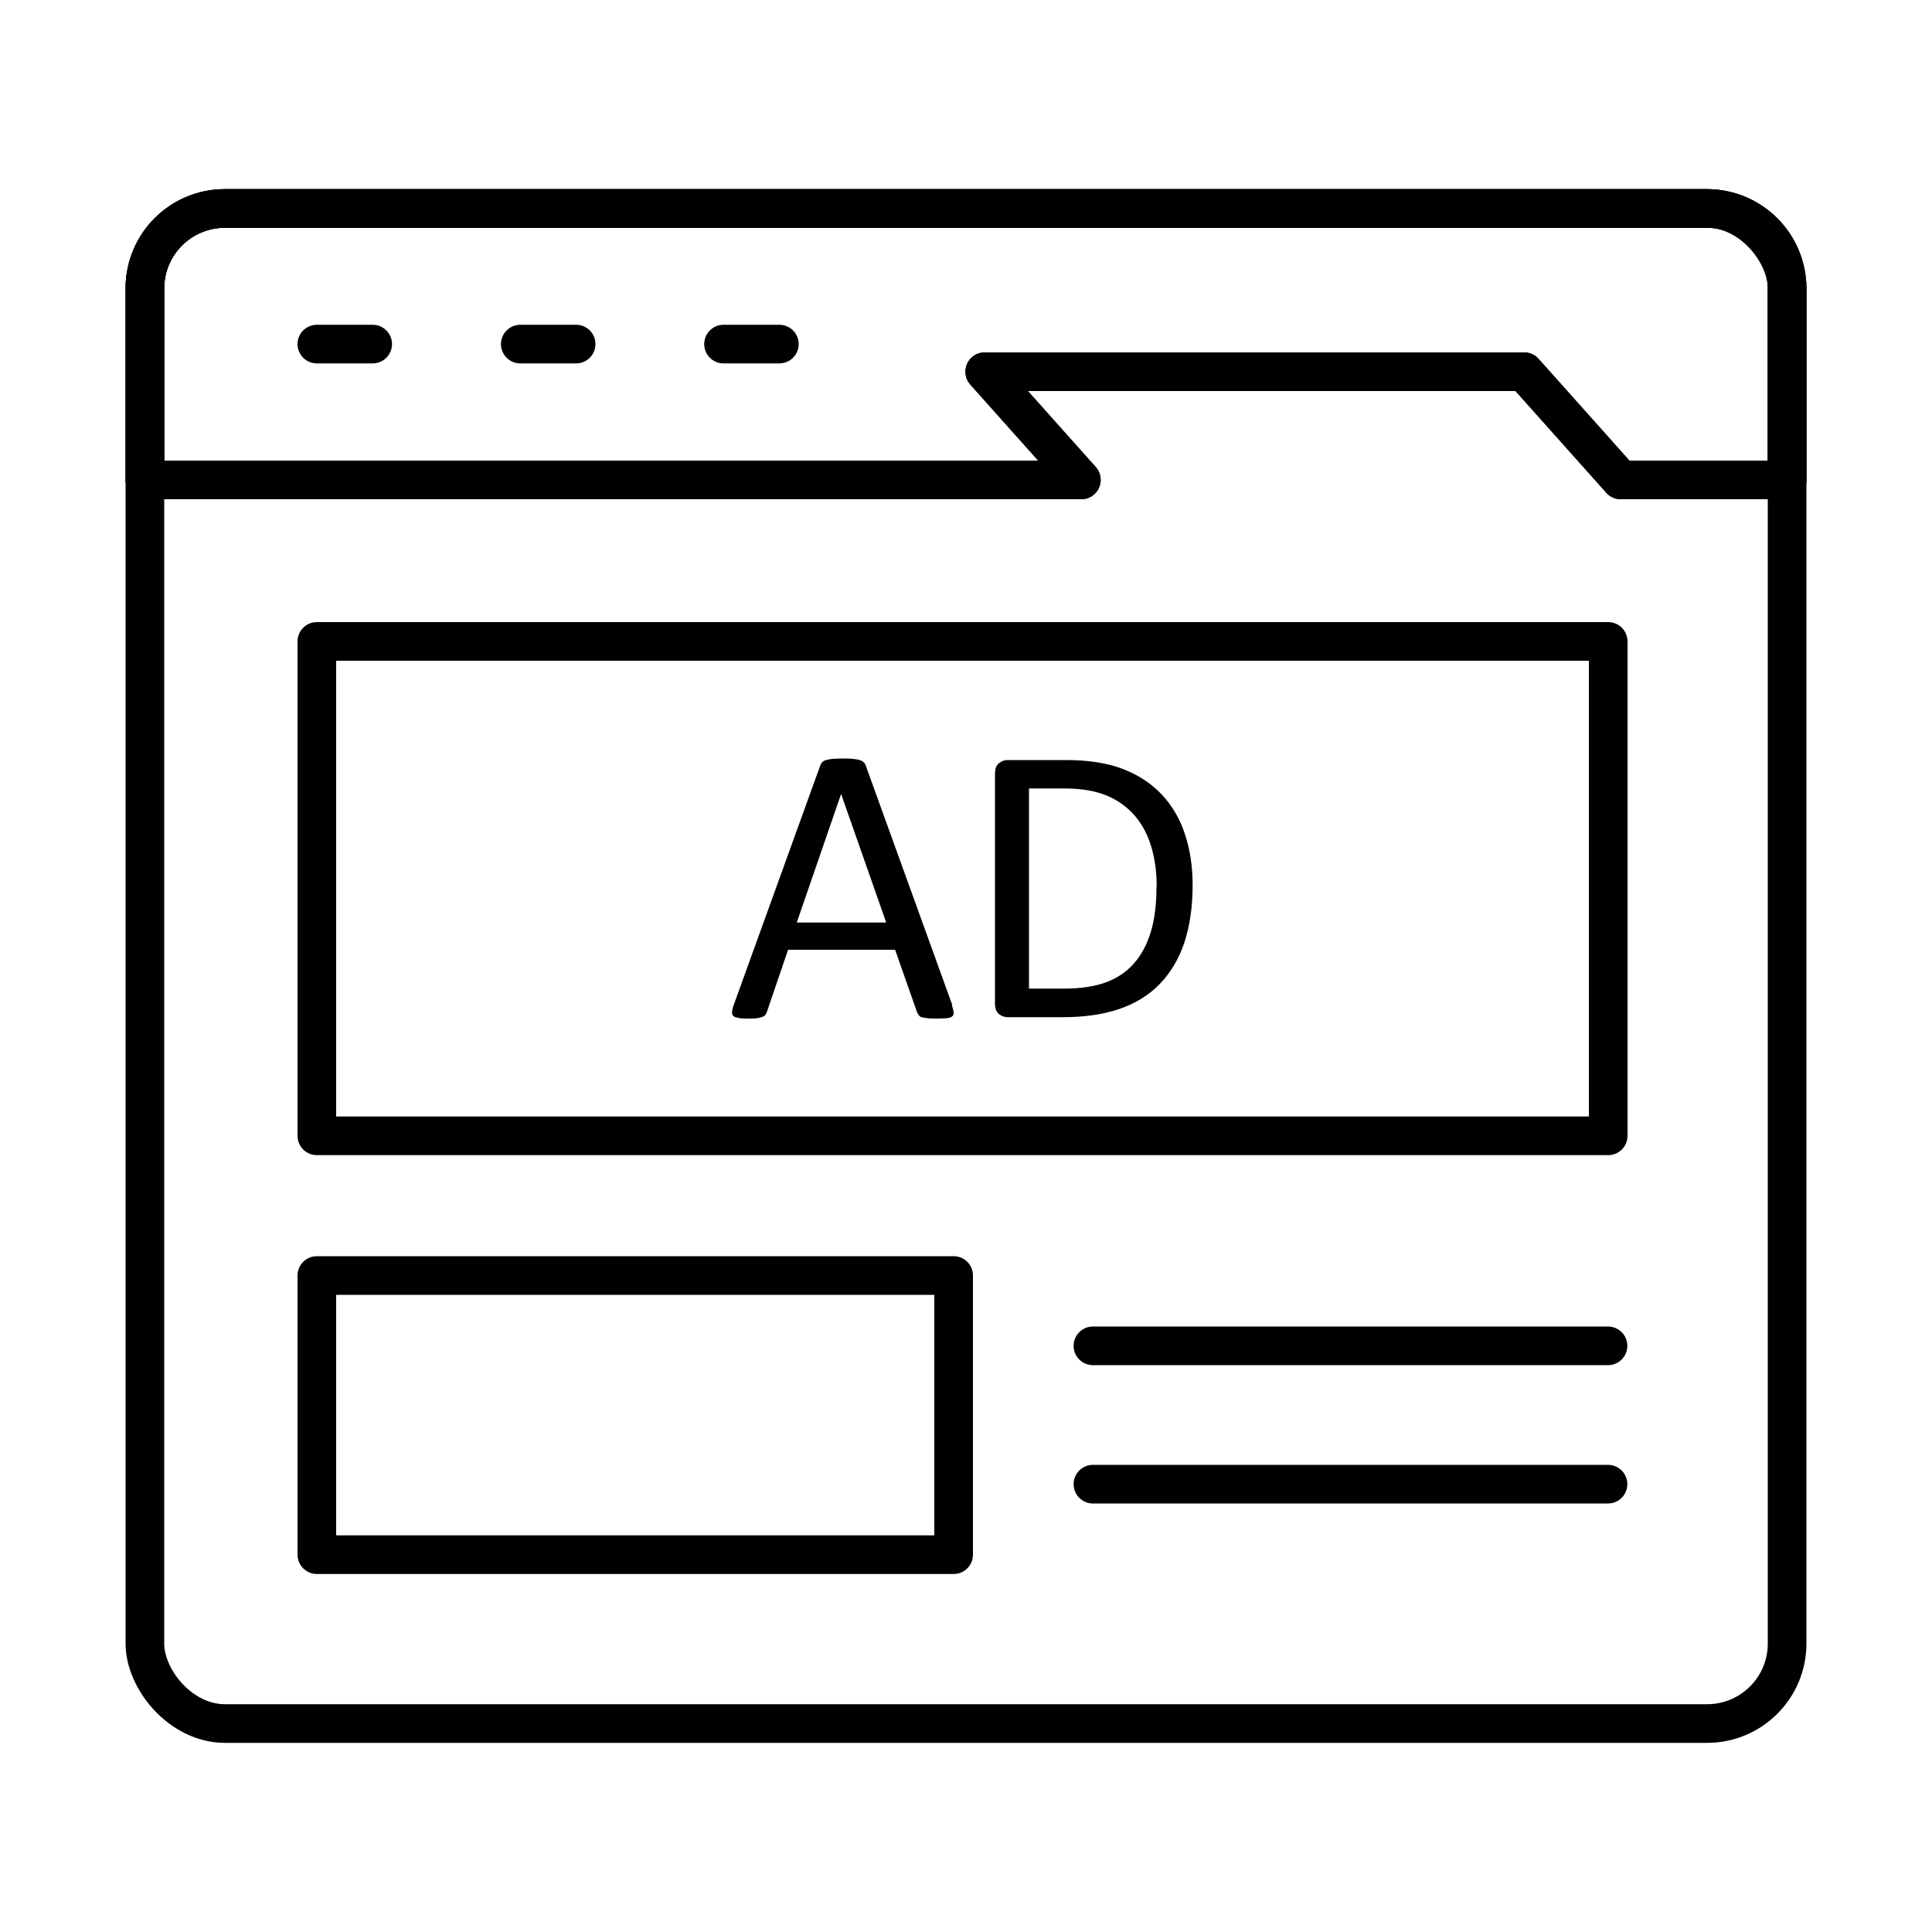
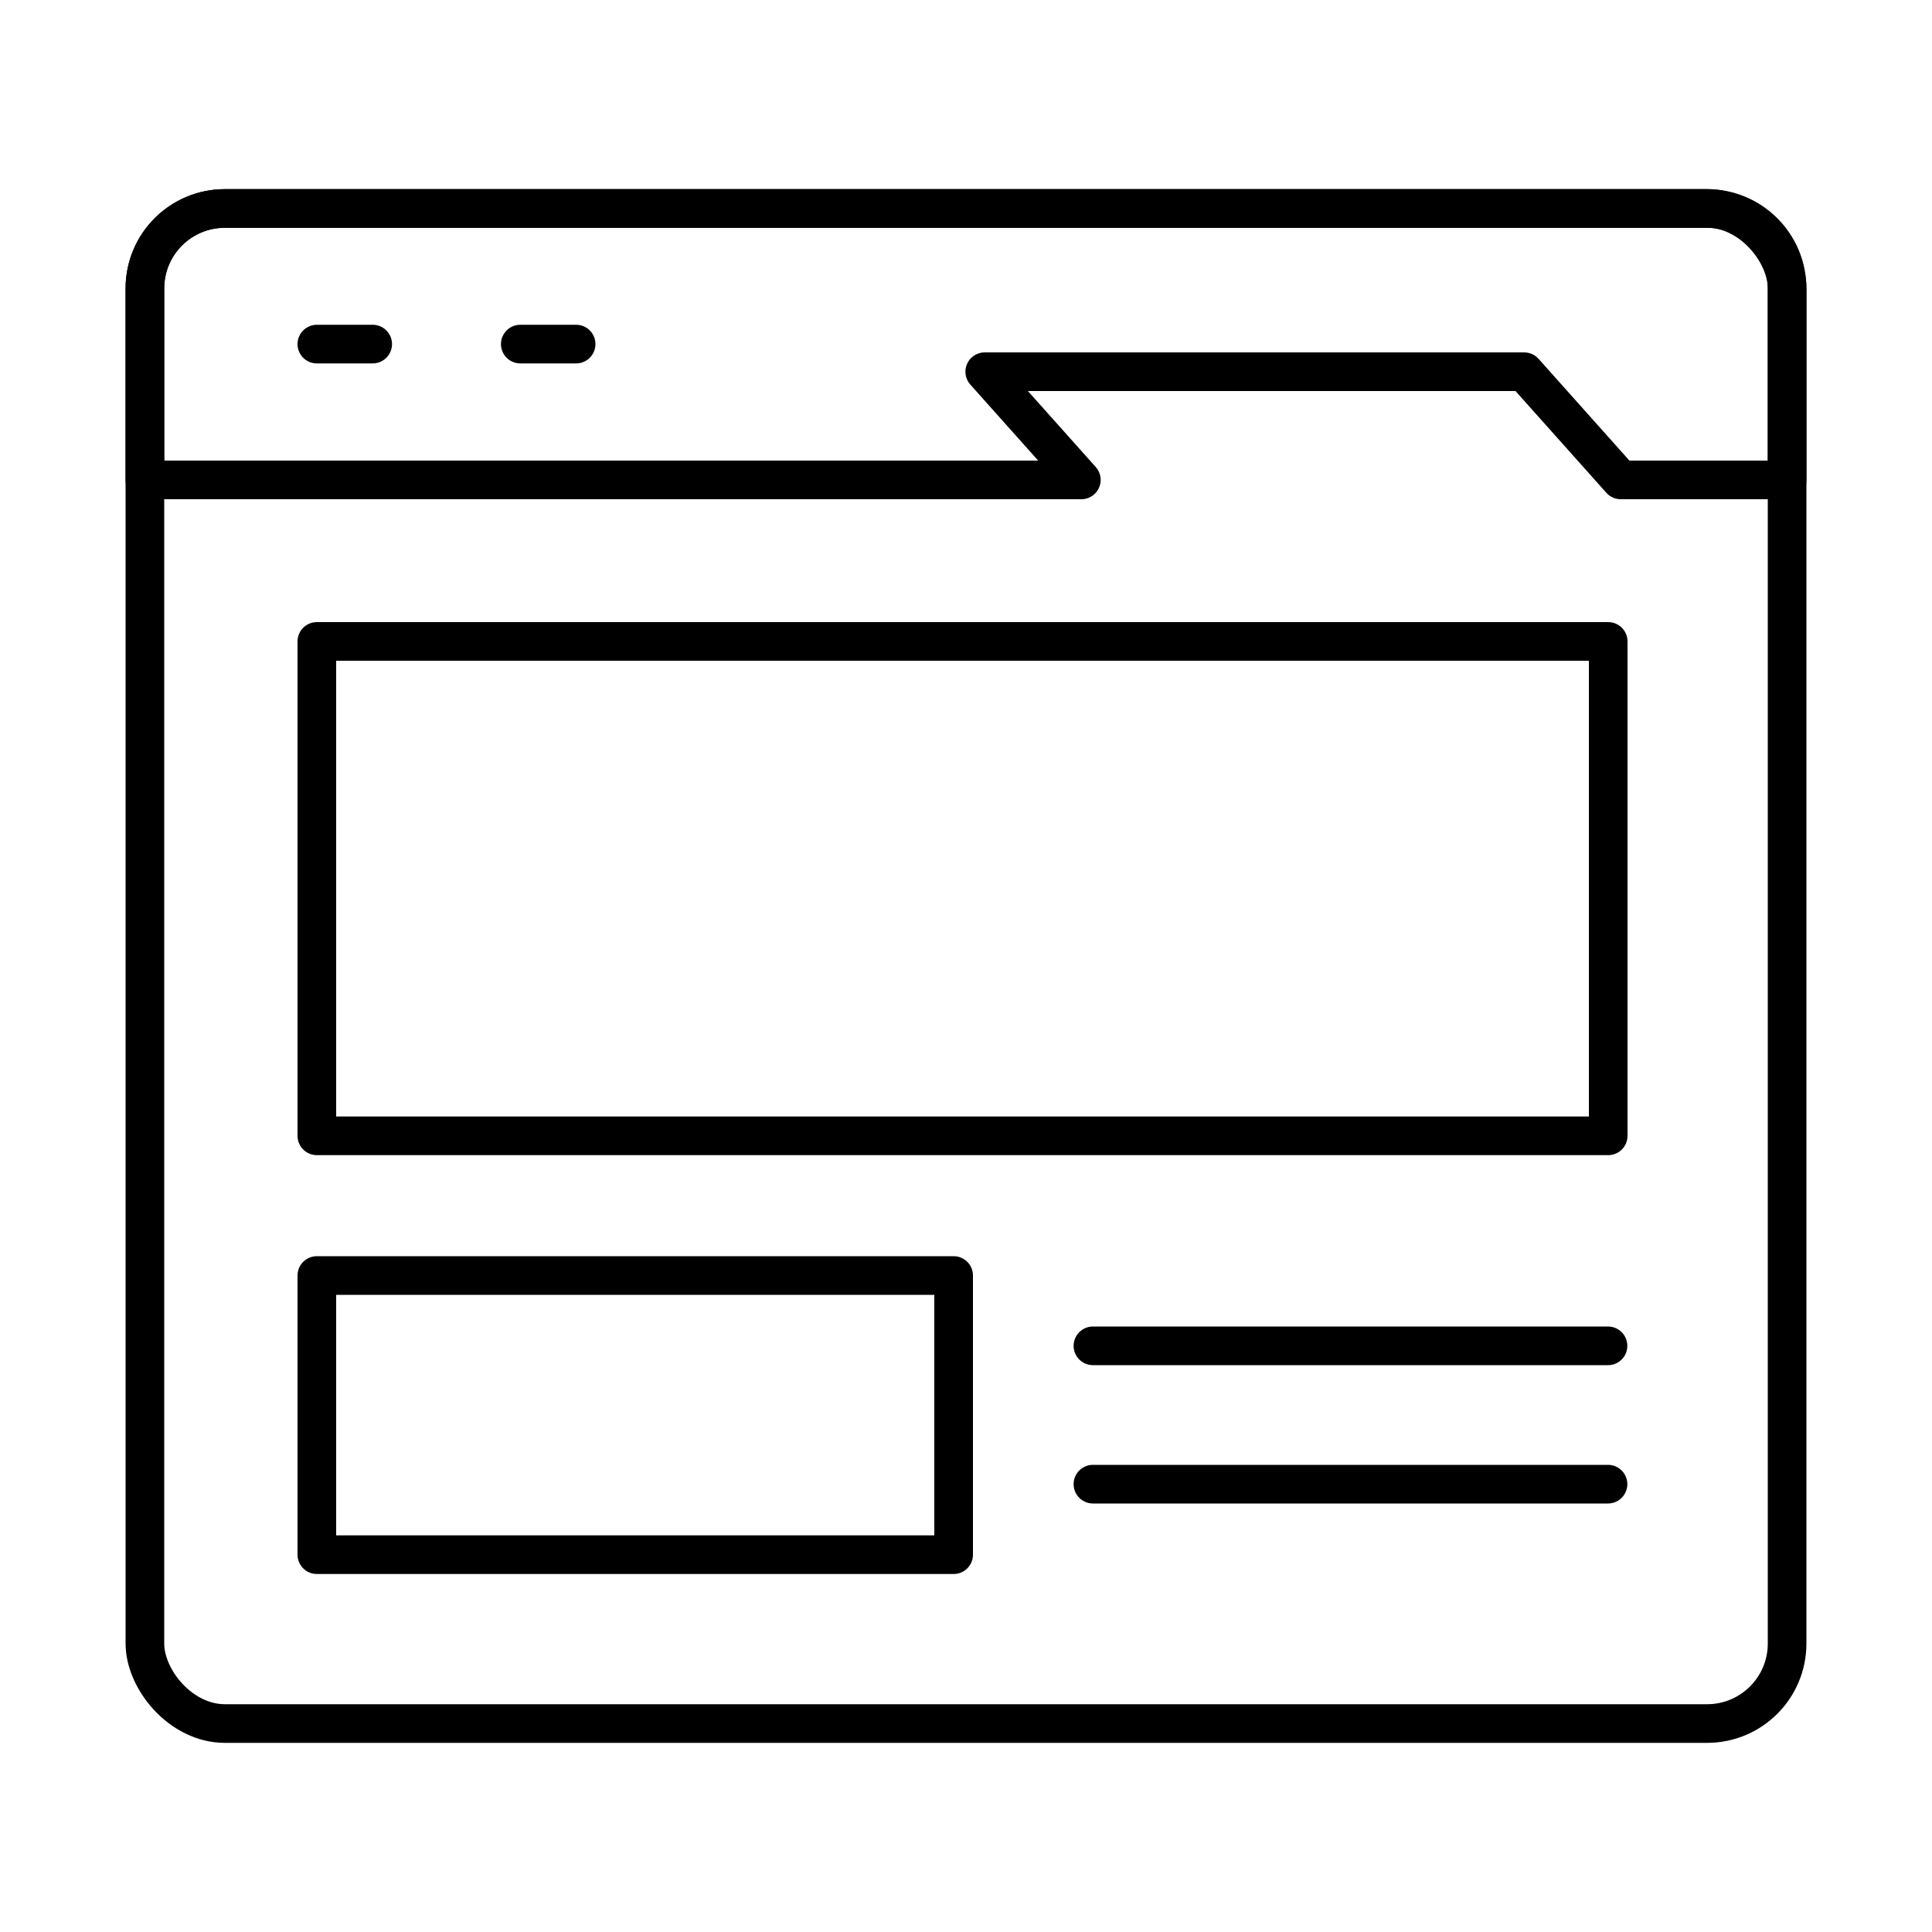
<svg xmlns="http://www.w3.org/2000/svg" viewBox="0 0 100 100" data-sanitized-data-name="Layer 1" data-name="Layer 1" id="Layer_1">
  <defs>
    <style>
      .cls-1 {
        fill: none;
        stroke: #000;
        stroke-linecap: round;
        stroke-linejoin: round;
        stroke-width: 2px;
      }
    </style>
  </defs>
  <rect ry="4.14" rx="4.14" height="78.42" width="85" y="10.79" x="7.5" class="cls-1" />
  <path d="M92.5,14.93v9.91h-8.61l-5-5.6h-27.92l5,5.6H7.5V14.93c0-2.29,1.85-4.14,4.14-4.14H88.36c2.28,0,4.14,1.85,4.14,4.14Z" class="cls-1" />
-   <path d="M92.5,14.93v9.91h-8.61l-5-5.6h-27.92l5,5.6H7.5V14.93c0-2.29,1.85-4.14,4.14-4.14H88.36c2.28,0,4.14,1.85,4.14,4.14Z" class="cls-1" />
  <line y2="17.81" x2="19.29" y1="17.81" x1="16.4" class="cls-1" />
  <line y2="17.81" x2="29.82" y1="17.81" x1="26.93" class="cls-1" />
-   <line y2="17.81" x2="40.34" y1="17.81" x1="37.45" class="cls-1" />
  <rect height="25.59" width="66.84" y="33.2" x="16.4" class="cls-1" />
  <g>
-     <path d="M49.27,52.03c.05,.15,.08,.27,.09,.37s-.02,.16-.08,.21-.15,.08-.27,.09-.3,.02-.51,.02-.38,0-.51-.02-.22-.03-.29-.05-.11-.06-.14-.1-.06-.09-.09-.15l-1.14-3.24h-5.54l-1.09,3.2c-.02,.06-.05,.11-.08,.16s-.08,.08-.15,.11-.16,.05-.28,.07-.28,.02-.47,.02-.36,0-.49-.03-.22-.05-.27-.1-.08-.12-.07-.21,.03-.21,.09-.37l4.47-12.37c.03-.08,.06-.14,.11-.19s.11-.09,.2-.11,.2-.05,.33-.06,.3-.02,.51-.02c.22,0,.4,0,.55,.02s.26,.03,.35,.06,.16,.07,.21,.12,.09,.11,.11,.19l4.47,12.37Zm-5.73-10.92h-.01l-2.29,6.64h4.63l-2.33-6.64Z" />
-     <path d="M61.73,45.8c0,1.15-.15,2.16-.44,3.02s-.73,1.57-1.29,2.14-1.26,.99-2.08,1.27-1.8,.42-2.94,.42h-2.82c-.16,0-.31-.05-.45-.16s-.21-.29-.21-.56v-11.87c0-.27,.07-.45,.21-.56s.29-.16,.45-.16h3.01c1.15,0,2.13,.15,2.92,.45s1.46,.73,2,1.29,.95,1.24,1.22,2.03,.42,1.69,.42,2.7Zm-1.86,.07c0-.72-.09-1.39-.27-2.01s-.46-1.16-.84-1.61-.86-.81-1.45-1.06-1.33-.38-2.25-.38h-1.8v10.36h1.82c.85,0,1.57-.11,2.15-.32s1.07-.54,1.46-.98,.68-.99,.88-1.65,.29-1.45,.29-2.35Z" />
-   </g>
+     </g>
  <rect height="14.45" width="32.96" y="66.02" x="16.4" class="cls-1" />
  <g>
    <line y2="69.66" x2="83.23" y1="69.66" x1="56.57" class="cls-1" />
    <line y2="76.82" x2="83.23" y1="76.82" x1="56.57" class="cls-1" />
  </g>
</svg>